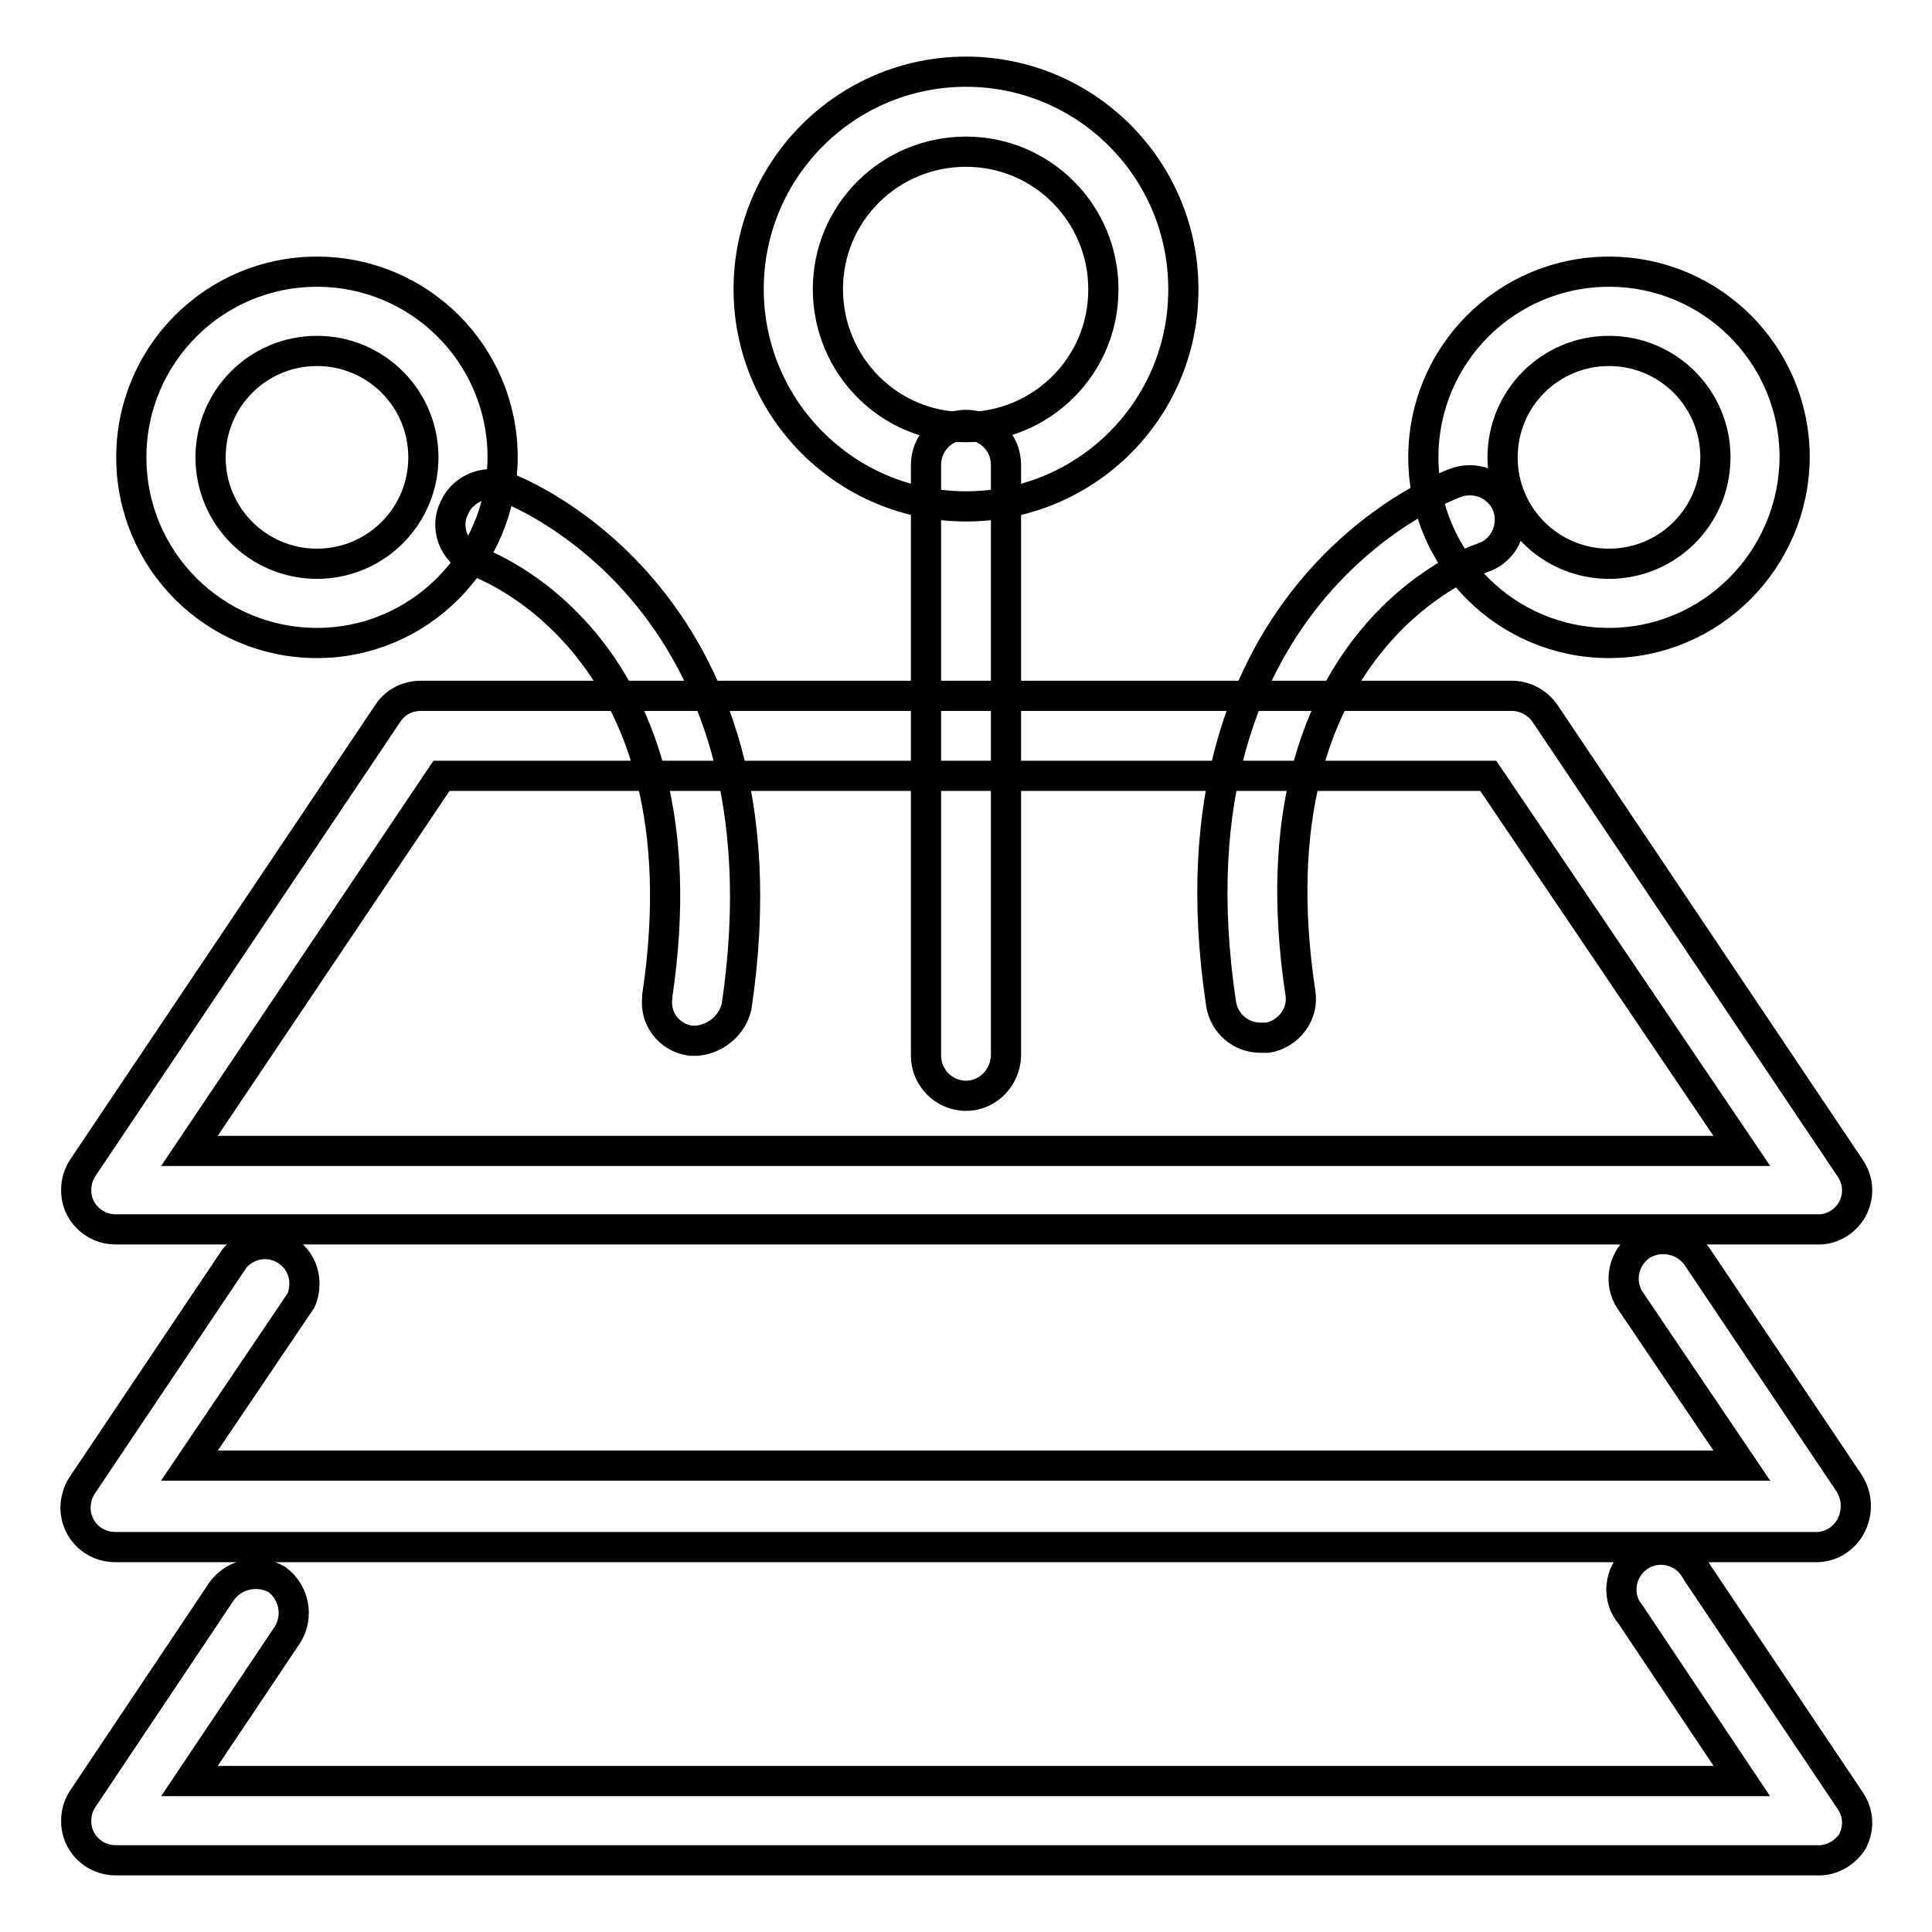
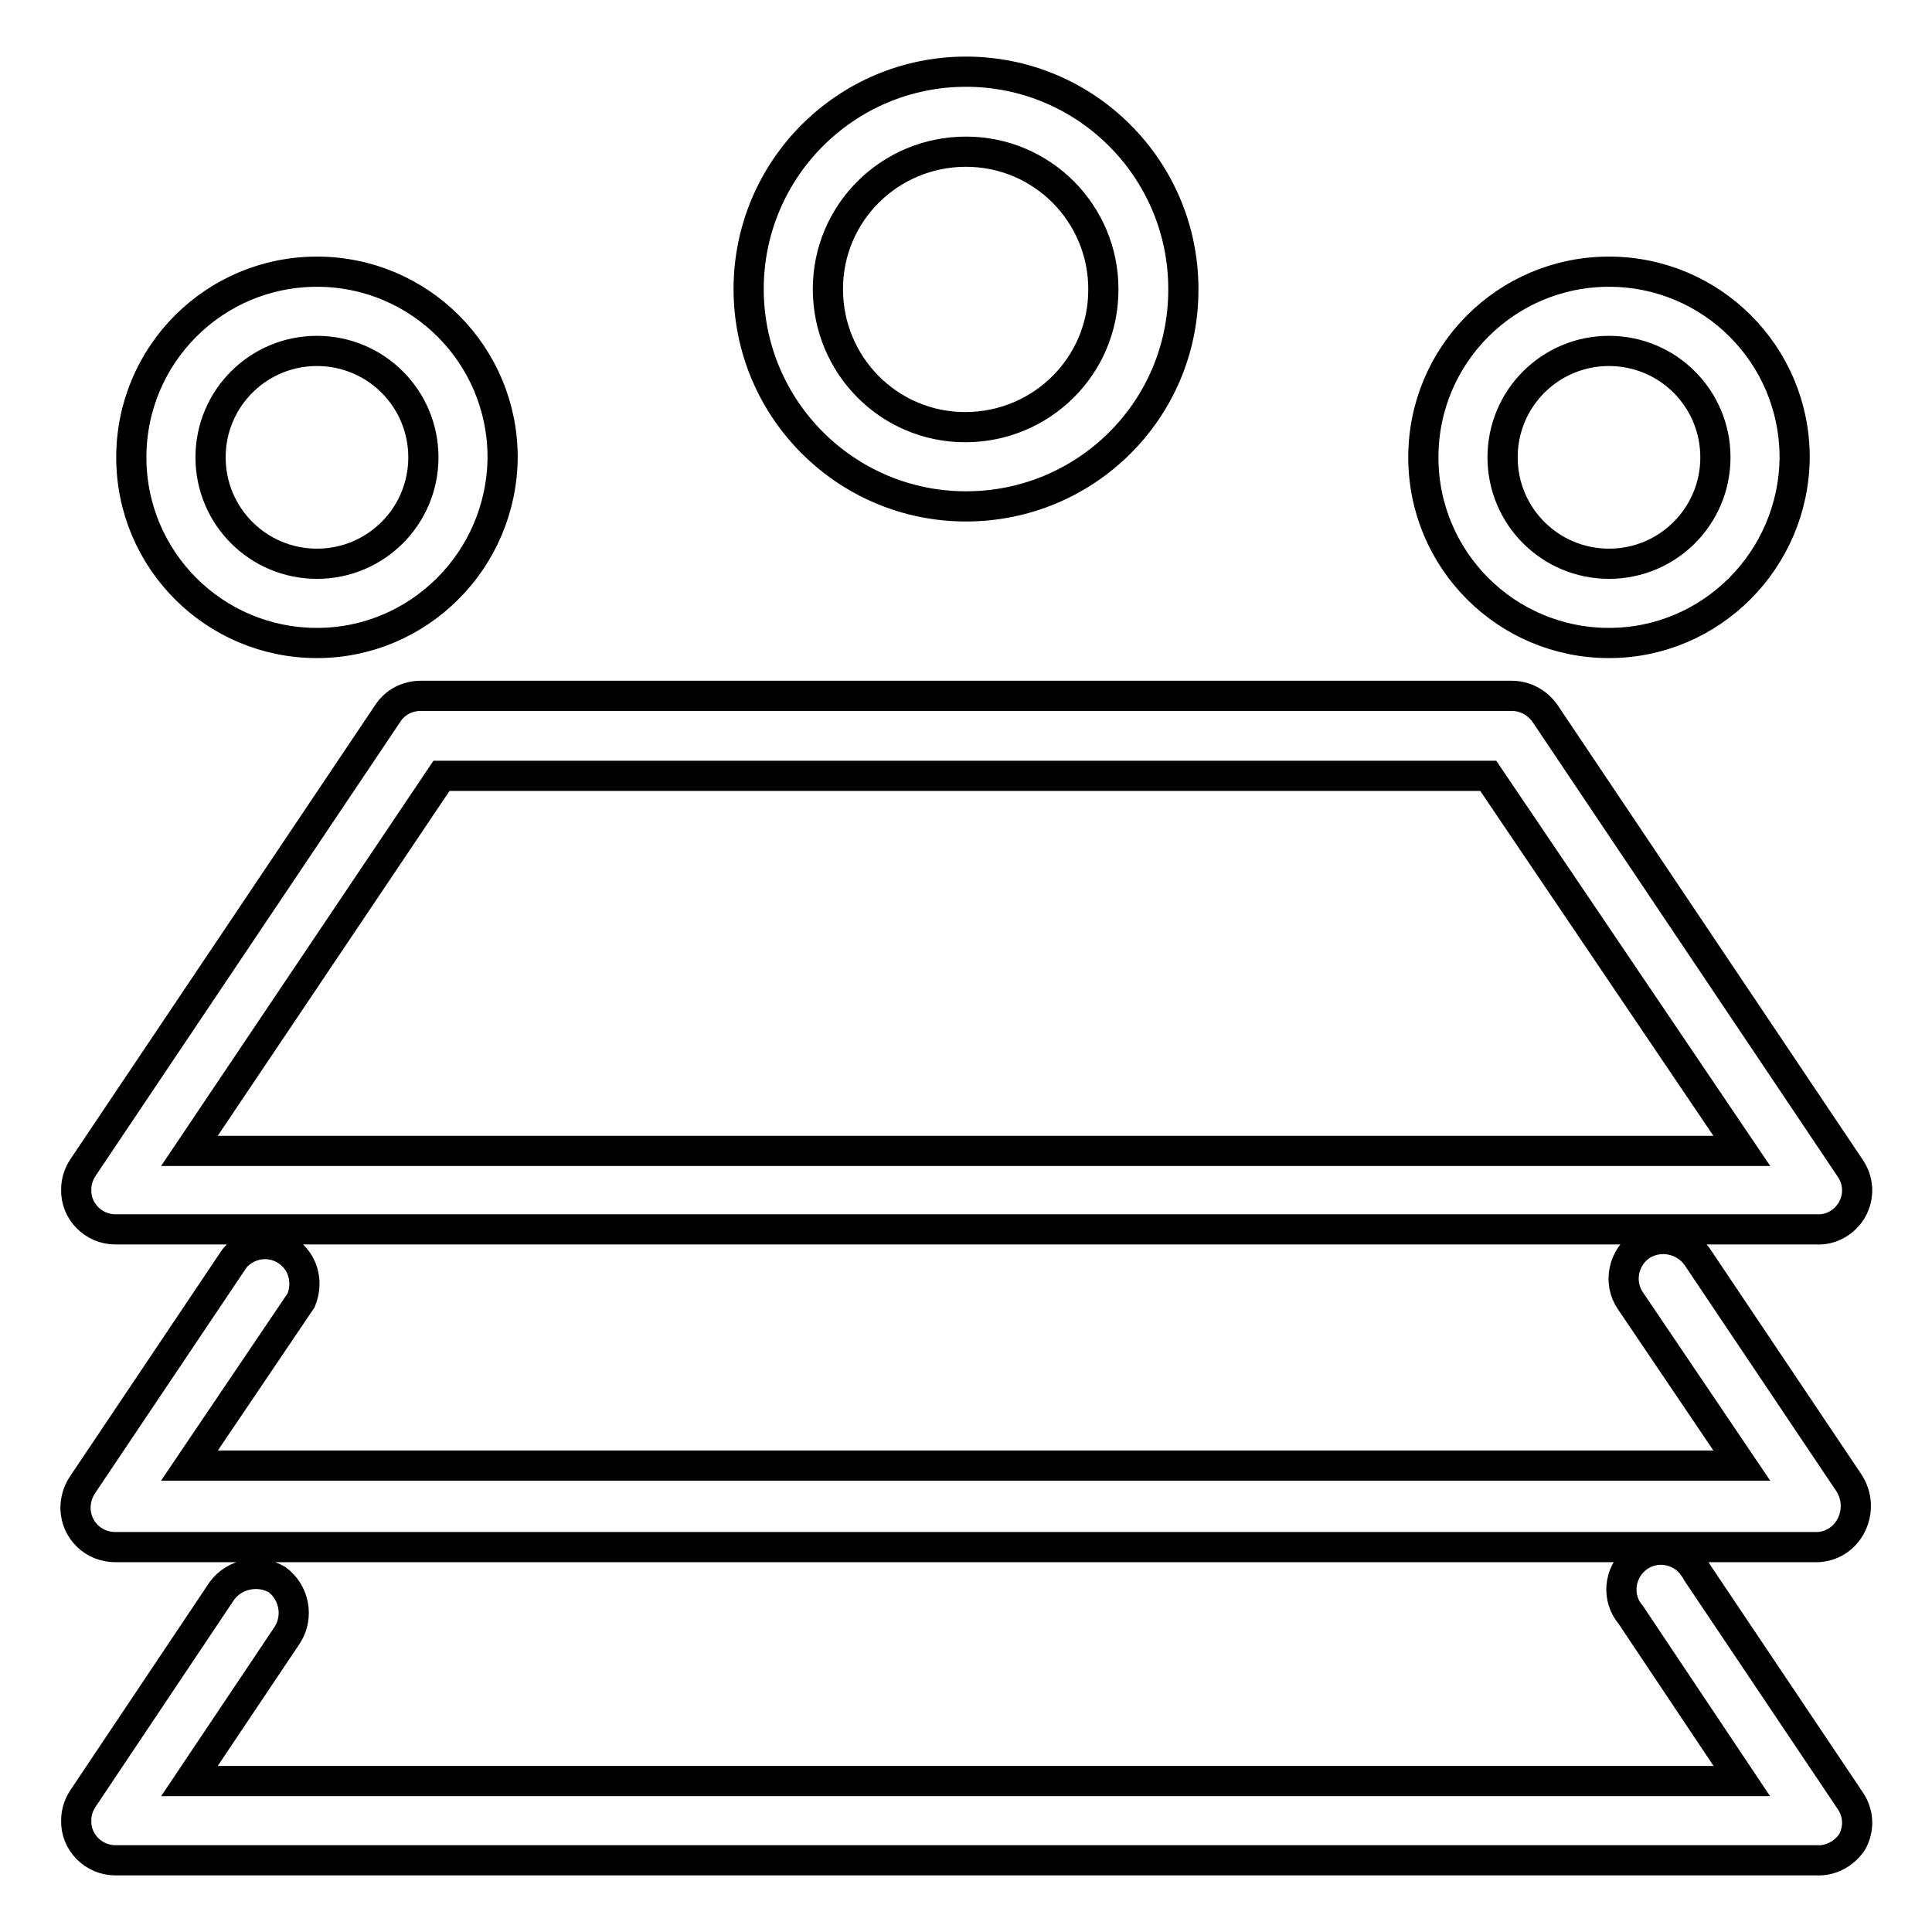
<svg xmlns="http://www.w3.org/2000/svg" version="1.1" x="0px" y="0px" viewBox="0 0 256 256" enable-background="new 0 0 256 256" xml:space="preserve">
  <g>
    <path stroke-width="4" fill-opacity="0" stroke="#000000" d="M240.7,162.9H15.3c-2.9,0-5.3-2.4-5.2-5.3c0-1,0.3-2,0.9-2.9l40.4-60.2c1-1.5,2.6-2.3,4.4-2.3h144.5 c1.8,0,3.4,0.9,4.4,2.3l40.4,60.2c1.2,1.7,1.3,3.8,0.3,5.6C244.4,162,242.6,163,240.7,162.9z M25.1,152.5h205.7l-33.6-49.7H58.5 L25.1,152.5z M240.7,205H15.3c-2.9,0-5.2-2.2-5.3-5.1c0-1.1,0.3-2.2,0.9-3.1l20.2-30.1c1.9-2.2,5.2-2.5,7.4-0.6 c1.8,1.5,2.3,4,1.4,6.2l-14.8,21.9h205.7l-14.8-21.9c-1.6-2.4-0.9-5.7,1.5-7.3c2.4-1.5,5.6-0.9,7.3,1.4l20.2,30.1 c1.1,1.7,1.2,3.8,0.3,5.6C244.4,203.9,242.6,205,240.7,205L240.7,205z M240.7,246.5H15.3c-2.9,0-5.3-2.4-5.2-5.3c0-1,0.3-2,0.9-2.9 l18.4-27.5c1.7-2.3,4.9-2.9,7.3-1.5c2.3,1.7,2.9,4.9,1.4,7.3L25.1,236h205.7L216.1,214c-1.9-2.2-1.6-5.5,0.6-7.4 c2.2-1.9,5.5-1.6,7.4,0.6c0.3,0.4,0.6,0.8,0.8,1.2l20.2,30.1c1.2,1.7,1.3,3.8,0.3,5.6C244.3,245.7,242.5,246.6,240.7,246.5 L240.7,246.5z M42,85.2c-13.6,0-24.6-11-24.6-24.6C17.4,47,28.4,36,42,36c13.6,0,24.6,11,24.6,24.6C66.5,74.2,55.5,85.2,42,85.2z  M42,46.5c-7.8,0-14.1,6.3-14.1,14.1c0,7.8,6.3,14.1,14.1,14.1c7.8,0,14.1-6.3,14.1-14.1l0,0C56.1,52.8,49.8,46.5,42,46.5z  M213.2,85.2c-13.6,0-24.6-11-24.6-24.6c0-13.6,11-24.6,24.6-24.6c13.6,0,24.6,11,24.6,24.6l0,0C237.7,74.2,226.7,85.2,213.2,85.2z  M213.2,46.5c-7.8,0-14.1,6.3-14.1,14.1c0,7.8,6.3,14.1,14.1,14.1s14.1-6.3,14.1-14.1l0,0C227.3,52.8,221,46.5,213.2,46.5z  M128,67.1c-15.9,0-28.8-12.9-28.8-28.8S112.1,9.5,128,9.5s28.8,12.9,28.8,28.8c0,0,0,0,0,0.1C156.8,54.3,143.9,67.1,128,67.1z  M128,20.1c-10.1,0-18.3,8.1-18.3,18.2c0,10.1,8.1,18.3,18.2,18.3s18.3-8.1,18.3-18.2c0,0,0,0,0-0.1 C146.2,28.3,138.1,20.1,128,20.1z" />
-     <path stroke-width="4" fill-opacity="0" stroke="#000000" d="M128,145.2c-2.9,0-5.3-2.4-5.3-5.3l0,0V61.6c0-2.9,2.3-5.3,5.3-5.3c2.9,0,5.3,2.3,5.3,5.3c0,0,0,0,0,0v78.3 C133.2,142.8,130.9,145.2,128,145.2L128,145.2L128,145.2z M92.3,137.9h-0.8c-2.8-0.4-4.8-2.9-4.4-5.8c0-0.1,0-0.1,0-0.2 c6.9-46.3-23-57.2-24.3-57.6c-2.7-1.2-3.9-4.4-2.6-7c1-2.3,3.6-3.6,6.1-3c0.4,0,39.5,13.9,31.3,69.1 C97,135.9,94.8,137.7,92.3,137.9z M167,137.5c-2.6,0-4.8-1.9-5.2-4.5c-8.3-55.2,30.9-69,31.3-69.1c2.8-0.9,5.8,0.6,6.7,3.3 c0.9,2.8-0.6,5.8-3.3,6.7c-1.3,0.4-31.2,11.2-24.2,57.6c0.5,2.8-1.5,5.5-4.3,6c0,0-0.1,0-0.1,0L167,137.5z" />
  </g>
</svg>